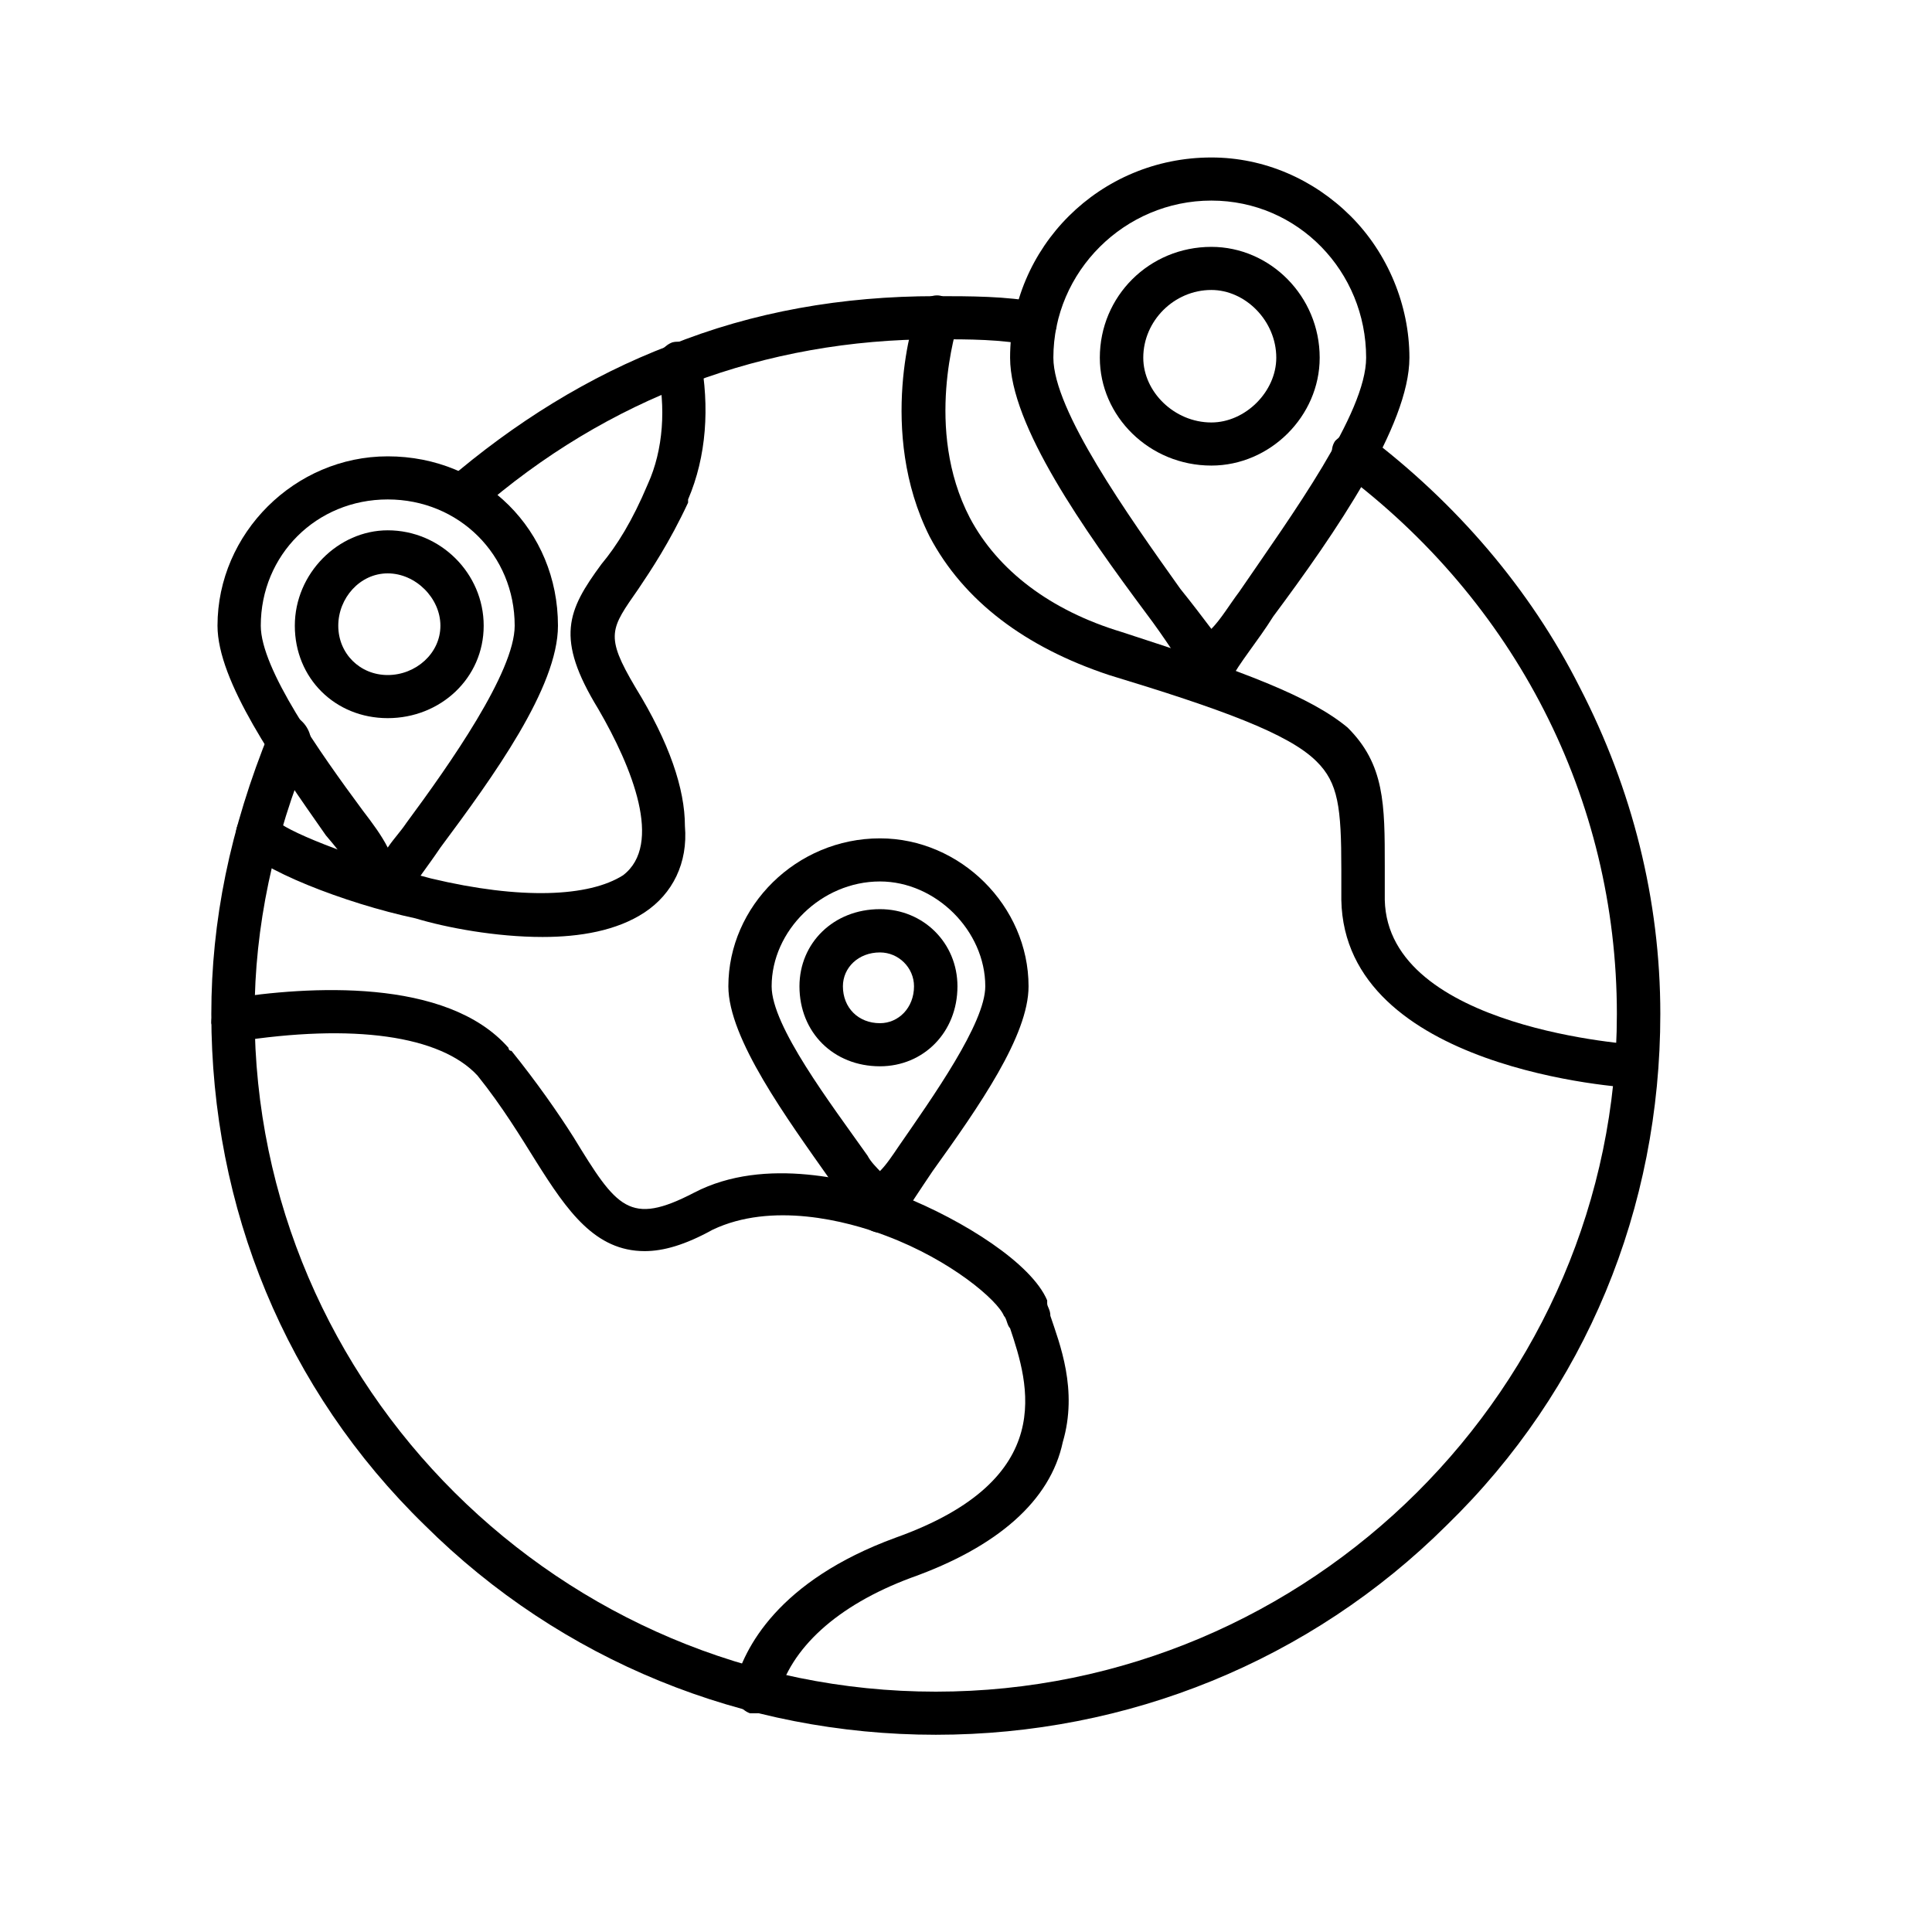
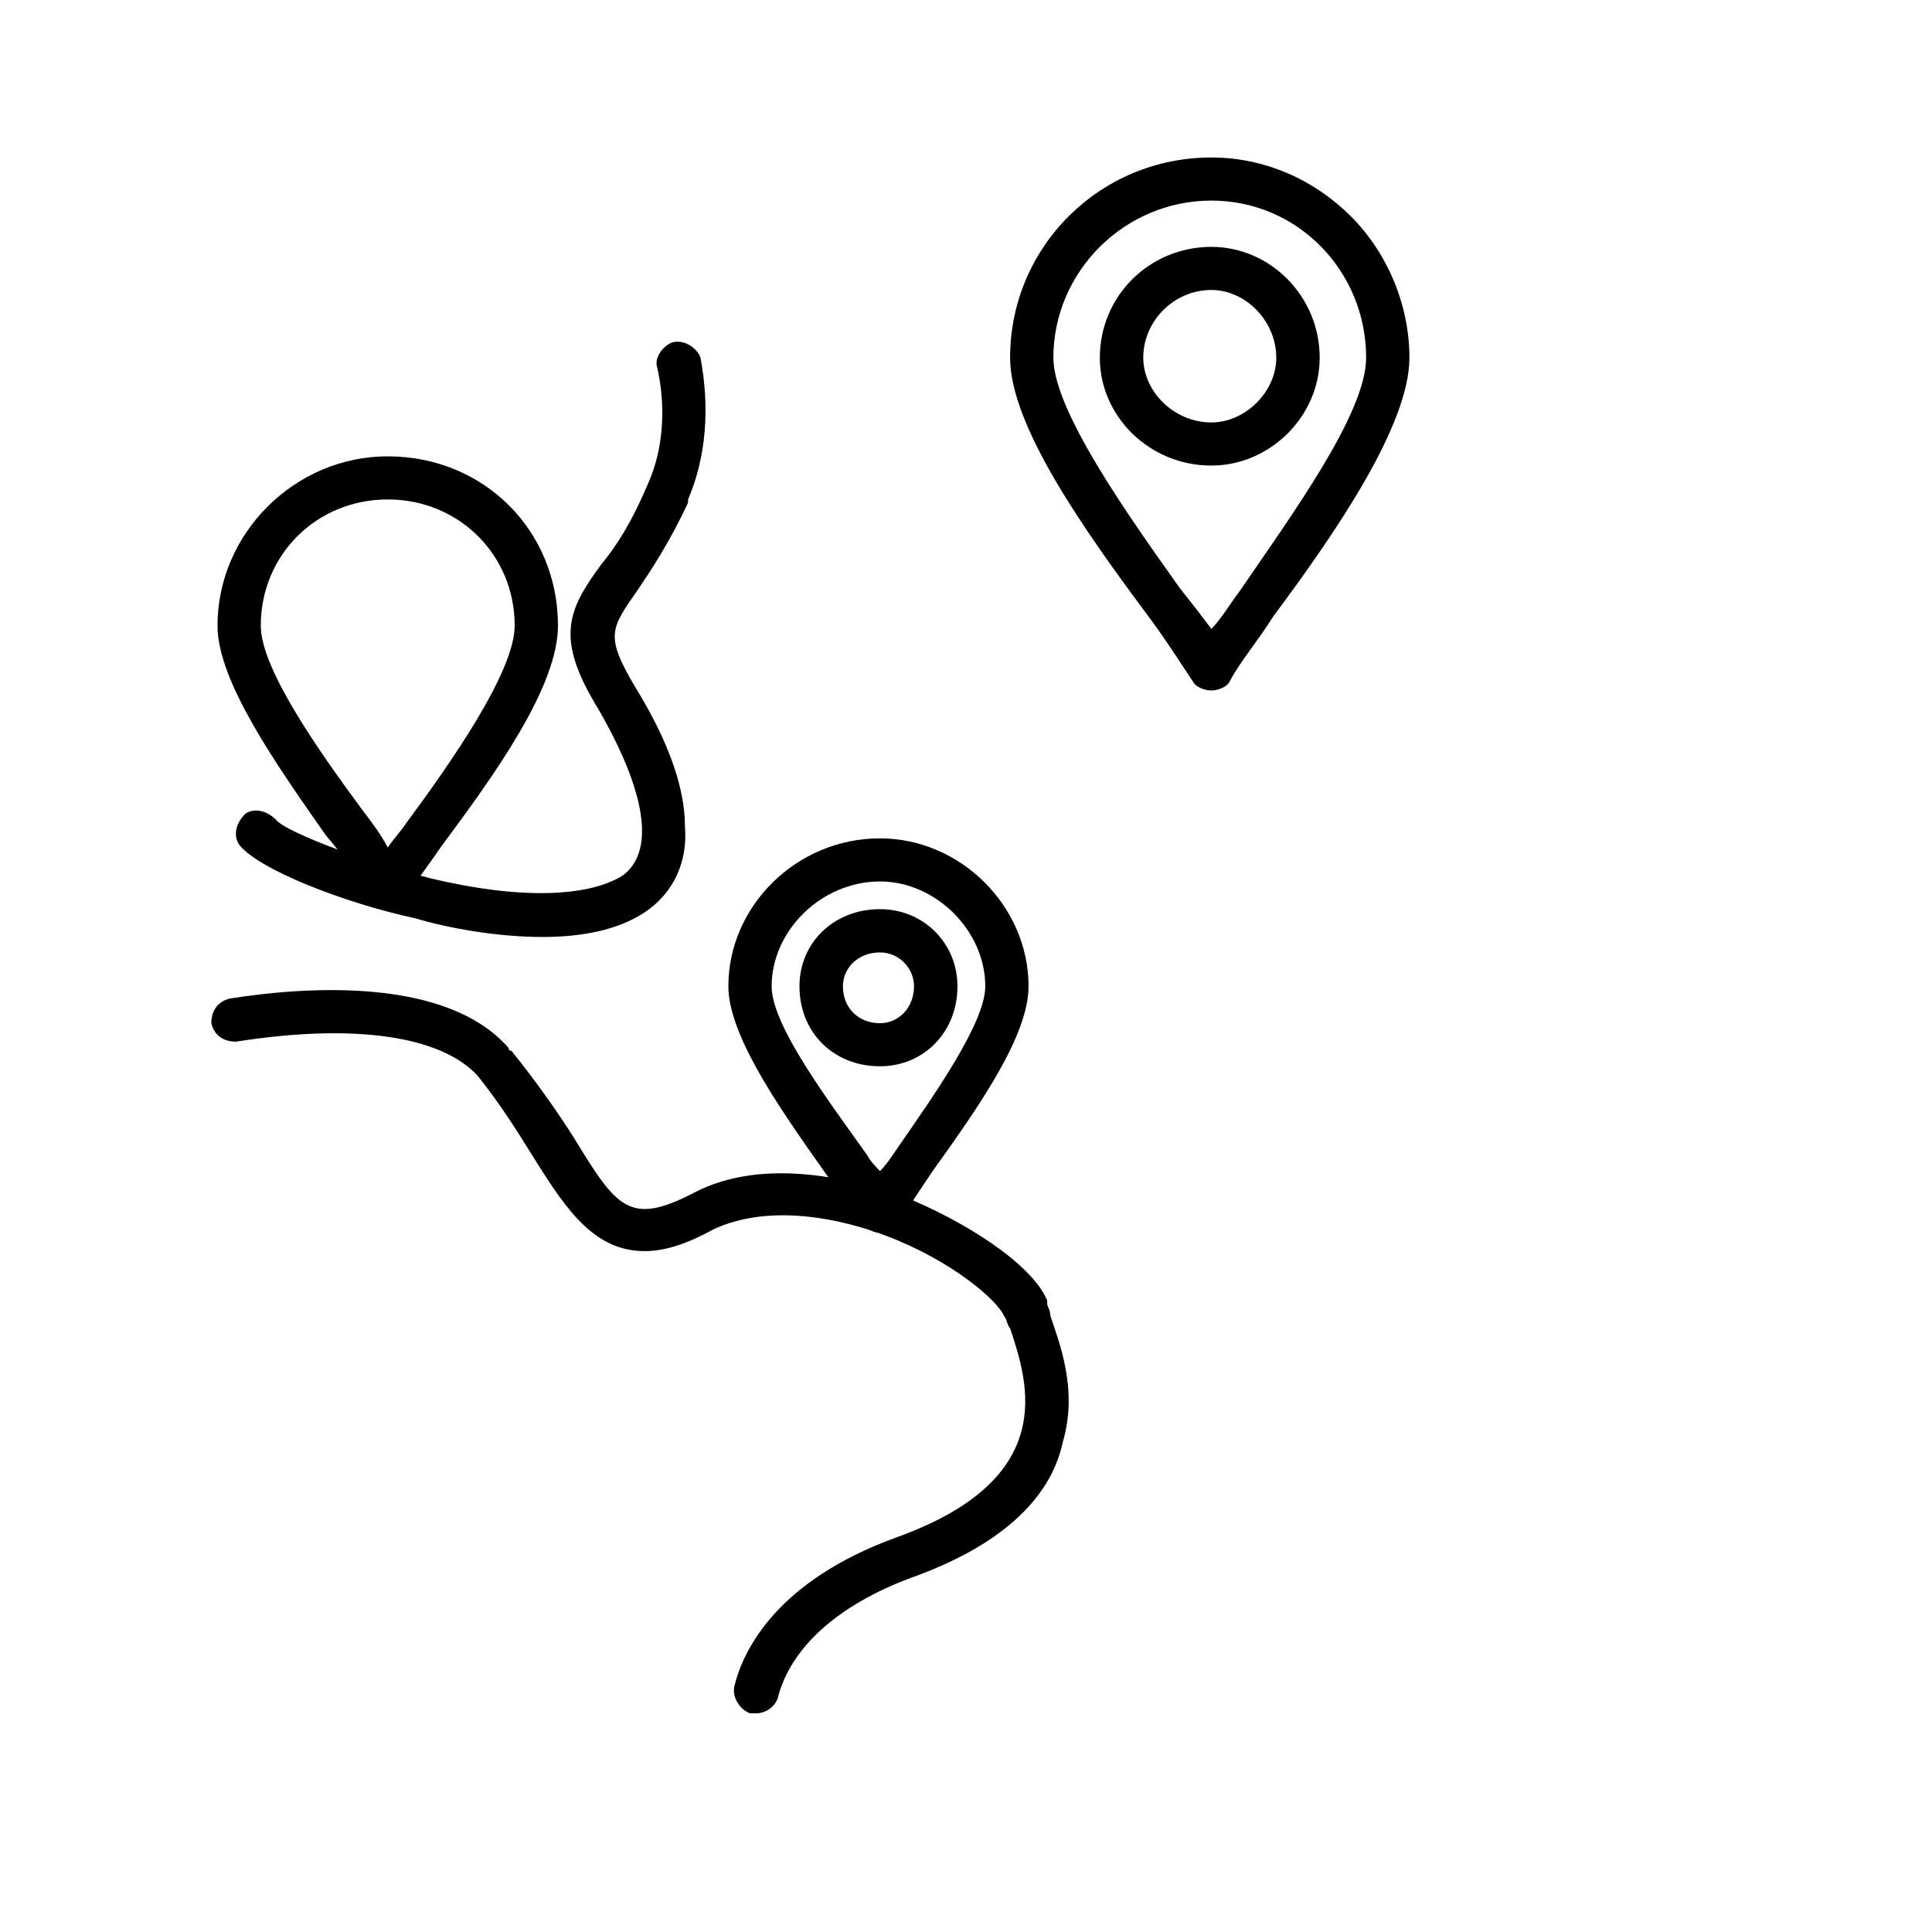
<svg xmlns="http://www.w3.org/2000/svg" width="60" zoomAndPan="magnify" viewBox="0 0 45 45" height="60" preserveAspectRatio="xMidYMid meet" version="1.0">
  <defs>
    <clipPath id="60b93e4cda">
-       <path d="M 4.922 6 L 38.672 6 L 38.672 40.414 L 4.922 40.414 Z M 4.922 6 " clip-rule="nonzero" />
-     </clipPath>
+       </clipPath>
    <clipPath id="dd73a04148">
      <path d="M 21 6 L 38.672 6 L 38.672 26 L 21 26 Z M 21 6 " clip-rule="nonzero" />
    </clipPath>
    <clipPath id="50d2543911">
      <path d="M 4.922 23 L 25 23 L 25 40 L 4.922 40 Z M 4.922 23 " clip-rule="nonzero" />
    </clipPath>
    <clipPath id="ef00e2b996">
      <path d="M 23 3.664 L 33 3.664 L 33 17 L 23 17 Z M 23 3.664 " clip-rule="nonzero" />
    </clipPath>
  </defs>
  <g clip-path="url(#60b93e4cda)">
    <path fill="#000000" d="M 21.797 40.406 C 17.324 40.406 13.07 38.684 9.895 35.527 C 6.652 32.371 4.922 28.137 4.922 23.617 C 4.922 21.465 5.352 19.312 6.289 17.016 C 6.363 16.801 6.652 16.656 6.941 16.727 C 7.156 16.871 7.301 17.16 7.227 17.445 C 6.363 19.527 5.93 21.609 5.93 23.617 C 5.93 32.301 13.07 39.402 21.797 39.402 C 30.52 39.402 37.66 32.301 37.66 23.617 C 37.66 18.594 35.281 14 31.242 10.988 C 31.027 10.773 30.953 10.484 31.098 10.27 C 31.316 10.055 31.602 9.984 31.82 10.129 C 33.91 11.707 35.641 13.715 36.797 16.012 C 38.02 18.379 38.672 20.961 38.672 23.617 C 38.672 28.137 36.941 32.371 33.695 35.527 C 30.52 38.684 26.266 40.406 21.797 40.406 Z M 10.762 12.062 C 10.617 12.062 10.473 11.992 10.402 11.922 C 10.184 11.707 10.184 11.348 10.402 11.203 C 11.988 9.84 13.719 8.762 15.594 8.047 C 17.539 7.258 19.633 6.898 21.797 6.898 C 22.59 6.898 23.453 6.898 24.176 7.043 C 24.465 7.113 24.609 7.328 24.609 7.617 C 24.535 7.902 24.246 8.117 24.031 8.047 C 23.309 7.902 22.59 7.902 21.797 7.902 C 17.828 7.902 14.152 9.266 11.121 11.922 C 10.977 11.992 10.906 12.062 10.762 12.062 Z M 10.762 12.062 " fill-opacity="1" fill-rule="evenodd" />
  </g>
  <g clip-path="url(#dd73a04148)">
-     <path fill="#000000" d="M 38.094 25.34 C 37.805 25.34 31.316 24.91 31.242 20.961 C 31.242 20.746 31.242 20.461 31.242 20.246 C 31.242 18.809 31.172 18.234 30.664 17.734 C 30.016 17.086 28.43 16.512 25.832 15.723 C 23.887 15.078 22.445 14 21.652 12.496 C 20.426 10.055 21.289 7.328 21.363 7.258 C 21.434 6.969 21.723 6.828 21.941 6.898 C 22.227 7.043 22.371 7.328 22.301 7.543 C 22.301 7.617 21.508 9.984 22.59 12.062 C 23.238 13.285 24.465 14.219 26.121 14.719 C 29.008 15.652 30.52 16.227 31.387 16.945 C 32.254 17.805 32.254 18.738 32.254 20.172 C 32.254 20.461 32.254 20.676 32.254 20.961 C 32.324 23.977 38.094 24.336 38.164 24.336 C 38.453 24.336 38.598 24.551 38.598 24.836 C 38.598 25.125 38.383 25.34 38.094 25.34 Z M 38.094 25.34 " fill-opacity="1" fill-rule="evenodd" />
-   </g>
+     </g>
  <g clip-path="url(#50d2543911)">
    <path fill="#000000" d="M 17.613 39.906 C 17.539 39.906 17.539 39.906 17.469 39.906 C 17.254 39.832 17.035 39.547 17.109 39.258 C 17.324 38.398 18.117 36.82 20.859 35.816 C 24.68 34.453 23.957 32.227 23.527 30.938 C 23.453 30.863 23.453 30.719 23.383 30.648 C 23.238 30.289 22.156 29.355 20.641 28.785 C 19.703 28.426 17.973 27.992 16.602 28.641 C 15.953 29 15.449 29.141 15.016 29.141 C 13.863 29.141 13.215 28.211 12.492 27.062 C 12.133 26.488 11.699 25.77 11.121 25.051 C 10.258 24.121 8.238 23.832 5.496 24.262 C 5.207 24.262 4.992 24.121 4.922 23.832 C 4.922 23.547 5.066 23.328 5.352 23.258 C 7.156 22.973 10.402 22.758 11.844 24.406 C 11.844 24.406 11.844 24.477 11.914 24.477 C 12.492 25.195 12.996 25.914 13.359 26.488 C 14.367 28.137 14.656 28.566 16.172 27.777 C 17.828 26.918 19.922 27.492 21.004 27.852 C 22.445 28.426 24.031 29.43 24.391 30.289 C 24.391 30.363 24.391 30.363 24.391 30.363 C 24.391 30.434 24.465 30.504 24.465 30.648 C 24.68 31.293 25.113 32.371 24.754 33.59 C 24.465 34.953 23.238 36.031 21.219 36.75 C 19.488 37.395 18.406 38.398 18.117 39.547 C 18.047 39.762 17.828 39.906 17.613 39.906 Z M 17.613 39.906 " fill-opacity="1" fill-rule="evenodd" />
  </g>
  <path fill="#000000" d="M 12.637 21.824 C 11.555 21.824 10.402 21.609 9.68 21.391 C 8.02 21.035 6.004 20.246 5.57 19.672 C 5.426 19.457 5.496 19.168 5.715 18.953 C 5.93 18.809 6.219 18.883 6.434 19.098 C 6.578 19.312 8.094 19.957 10.039 20.461 C 12.133 20.961 13.719 20.891 14.512 20.387 C 15.449 19.672 14.727 17.875 13.934 16.512 C 12.926 14.863 13.215 14.219 14.008 13.141 C 14.367 12.711 14.727 12.137 15.09 11.273 C 15.449 10.484 15.52 9.48 15.305 8.547 C 15.234 8.332 15.449 8.047 15.664 7.973 C 15.953 7.902 16.242 8.117 16.316 8.332 C 16.531 9.48 16.457 10.629 16.027 11.633 C 16.027 11.707 16.027 11.707 16.027 11.707 C 15.594 12.637 15.16 13.285 14.871 13.715 C 14.223 14.648 14.078 14.793 14.801 16.012 C 15.594 17.301 15.953 18.379 15.953 19.238 C 16.027 20.102 15.664 20.82 15.016 21.25 C 14.367 21.68 13.504 21.824 12.637 21.824 Z M 15.594 11.492 Z M 15.594 11.492 " fill-opacity="1" fill-rule="evenodd" />
  <path fill="#000000" d="M 20.496 28.711 C 20.352 28.711 20.207 28.641 20.066 28.496 C 19.922 28.211 19.633 27.852 19.344 27.492 C 18.332 26.055 16.965 24.191 16.965 22.973 C 16.965 21.105 18.551 19.527 20.496 19.527 C 22.371 19.527 23.957 21.105 23.957 22.973 C 23.957 24.121 22.805 25.77 21.723 27.277 C 21.434 27.707 21.145 28.137 20.93 28.496 C 20.859 28.641 20.715 28.711 20.496 28.711 Z M 20.496 20.531 C 19.129 20.531 17.973 21.68 17.973 22.973 C 17.973 23.902 19.344 25.699 20.207 26.918 C 20.281 27.062 20.426 27.203 20.496 27.277 C 20.641 27.133 20.785 26.918 20.93 26.703 C 21.723 25.555 22.949 23.832 22.949 22.973 C 22.949 21.68 21.797 20.531 20.496 20.531 Z M 20.496 20.531 " fill-opacity="1" fill-rule="evenodd" />
  <path fill="#000000" d="M 20.496 24.836 C 19.414 24.836 18.621 24.047 18.621 22.973 C 18.621 21.965 19.414 21.176 20.496 21.176 C 21.508 21.176 22.301 21.965 22.301 22.973 C 22.301 24.047 21.508 24.836 20.496 24.836 Z M 20.496 22.184 C 19.992 22.184 19.633 22.539 19.633 22.973 C 19.633 23.473 19.992 23.832 20.496 23.832 C 20.93 23.832 21.289 23.473 21.289 22.973 C 21.289 22.539 20.93 22.184 20.496 22.184 Z M 20.496 22.184 " fill-opacity="1" fill-rule="evenodd" />
  <g clip-path="url(#ef00e2b996)">
    <path fill="#000000" d="M 28.215 16.082 C 28.07 16.082 27.852 16.012 27.781 15.867 C 27.492 15.438 27.133 14.863 26.699 14.289 C 25.258 12.352 23.527 9.91 23.527 8.332 C 23.527 5.75 25.617 3.668 28.215 3.668 C 29.441 3.668 30.594 4.172 31.457 5.031 C 32.324 5.895 32.828 7.113 32.828 8.332 C 32.828 9.91 31.098 12.422 29.656 14.359 C 29.297 14.934 28.863 15.438 28.645 15.867 C 28.574 16.012 28.359 16.082 28.215 16.082 Z M 28.215 4.672 C 26.195 4.672 24.535 6.324 24.535 8.332 C 24.535 9.555 26.266 11.992 27.492 13.715 C 27.781 14.074 27.996 14.359 28.215 14.648 C 28.43 14.434 28.645 14.074 28.863 13.785 C 30.09 11.992 31.82 9.625 31.82 8.332 C 31.82 6.324 30.234 4.672 28.215 4.672 Z M 28.215 4.672 " fill-opacity="1" fill-rule="evenodd" />
  </g>
  <path fill="#000000" d="M 28.215 10.844 C 26.77 10.844 25.617 9.695 25.617 8.332 C 25.617 6.898 26.77 5.75 28.215 5.75 C 29.582 5.75 30.738 6.898 30.738 8.332 C 30.738 9.695 29.582 10.844 28.215 10.844 Z M 28.215 6.754 C 27.348 6.754 26.629 7.473 26.629 8.332 C 26.629 9.121 27.348 9.84 28.215 9.84 C 29.008 9.84 29.727 9.121 29.727 8.332 C 29.727 7.473 29.008 6.754 28.215 6.754 Z M 28.215 6.754 " fill-opacity="1" fill-rule="evenodd" />
  <path fill="#000000" d="M 9.031 21.105 C 8.887 21.105 8.672 21.035 8.598 20.891 C 8.383 20.461 8.02 19.957 7.59 19.457 C 6.434 17.805 5.066 15.867 5.066 14.574 C 5.066 12.422 6.867 10.629 9.031 10.629 C 11.266 10.629 12.996 12.352 12.996 14.574 C 12.996 16.012 11.484 18.094 10.258 19.742 C 9.969 20.172 9.68 20.531 9.465 20.891 C 9.391 21.035 9.176 21.105 9.031 21.105 Z M 9.031 11.633 C 7.371 11.633 6.074 12.926 6.074 14.574 C 6.074 15.582 7.445 17.52 8.453 18.883 C 8.672 19.168 8.887 19.457 9.031 19.742 C 9.176 19.527 9.32 19.383 9.465 19.168 C 10.473 17.805 11.988 15.652 11.988 14.574 C 11.988 12.926 10.691 11.633 9.031 11.633 Z M 9.031 11.633 " fill-opacity="1" fill-rule="evenodd" />
-   <path fill="#000000" d="M 9.031 16.727 C 7.805 16.727 6.867 15.797 6.867 14.574 C 6.867 13.355 7.879 12.352 9.031 12.352 C 10.258 12.352 11.266 13.355 11.266 14.574 C 11.266 15.797 10.258 16.727 9.031 16.727 Z M 9.031 13.355 C 8.383 13.355 7.879 13.93 7.879 14.574 C 7.879 15.223 8.383 15.723 9.031 15.723 C 9.68 15.723 10.258 15.223 10.258 14.574 C 10.258 13.93 9.68 13.355 9.031 13.355 Z M 9.031 13.355 " fill-opacity="1" fill-rule="evenodd" />
</svg>